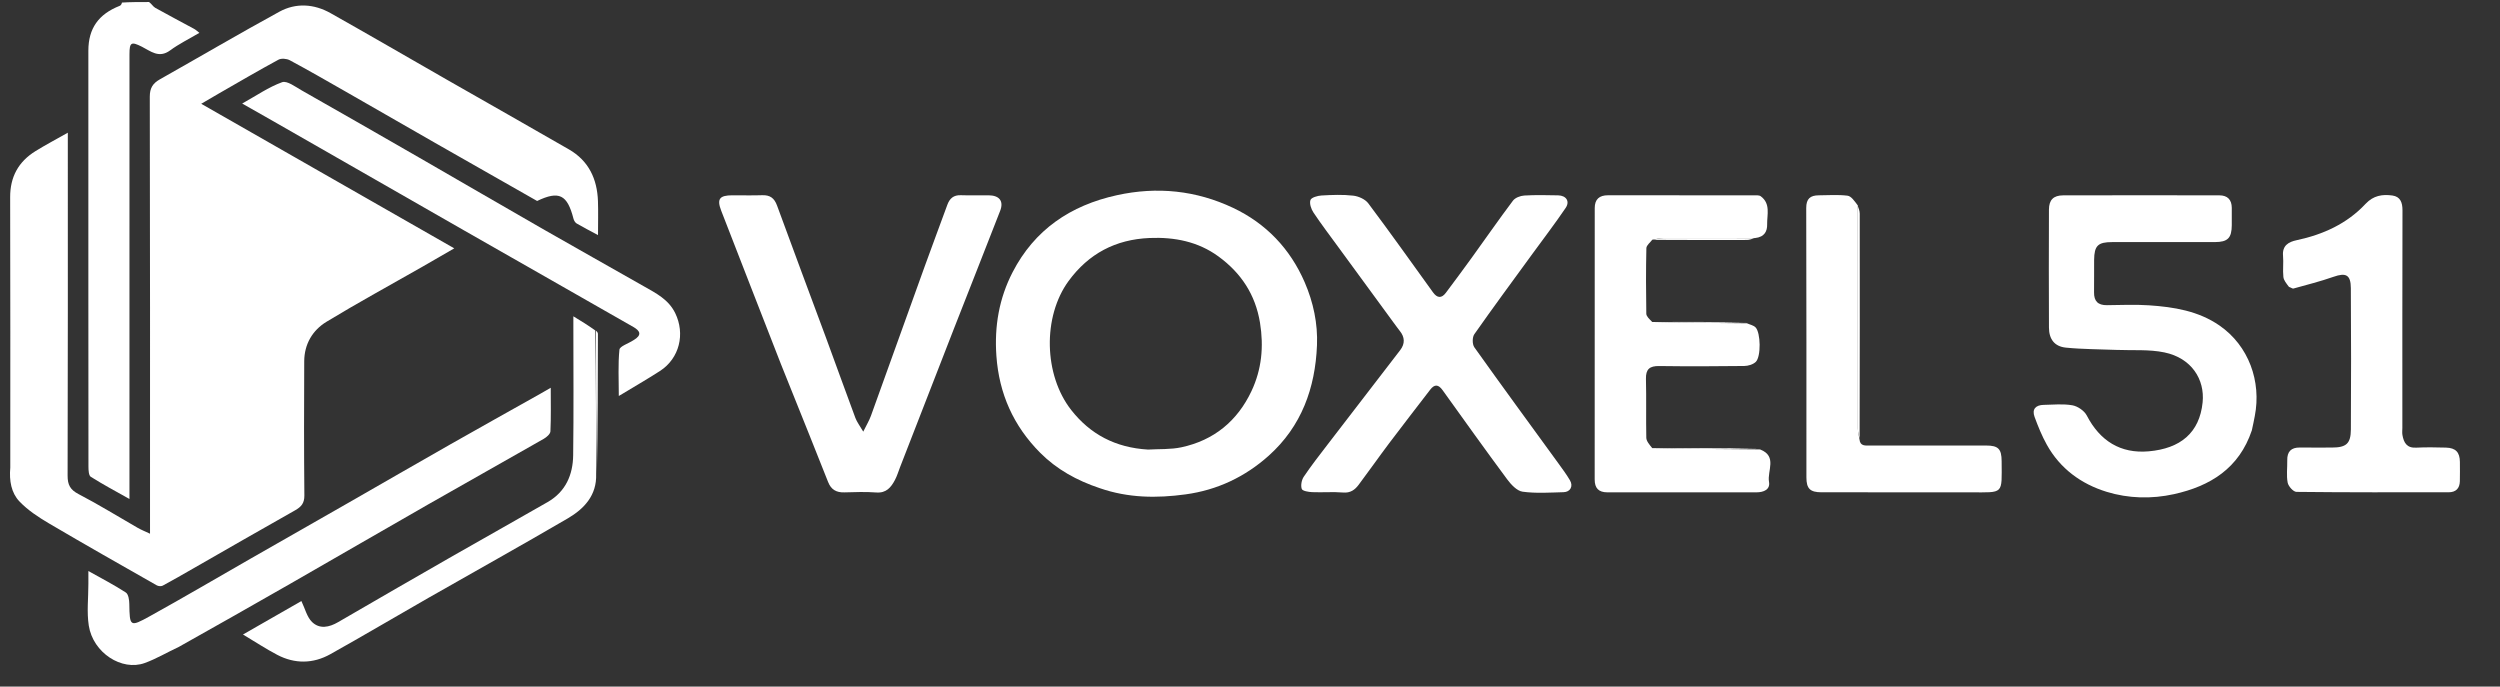
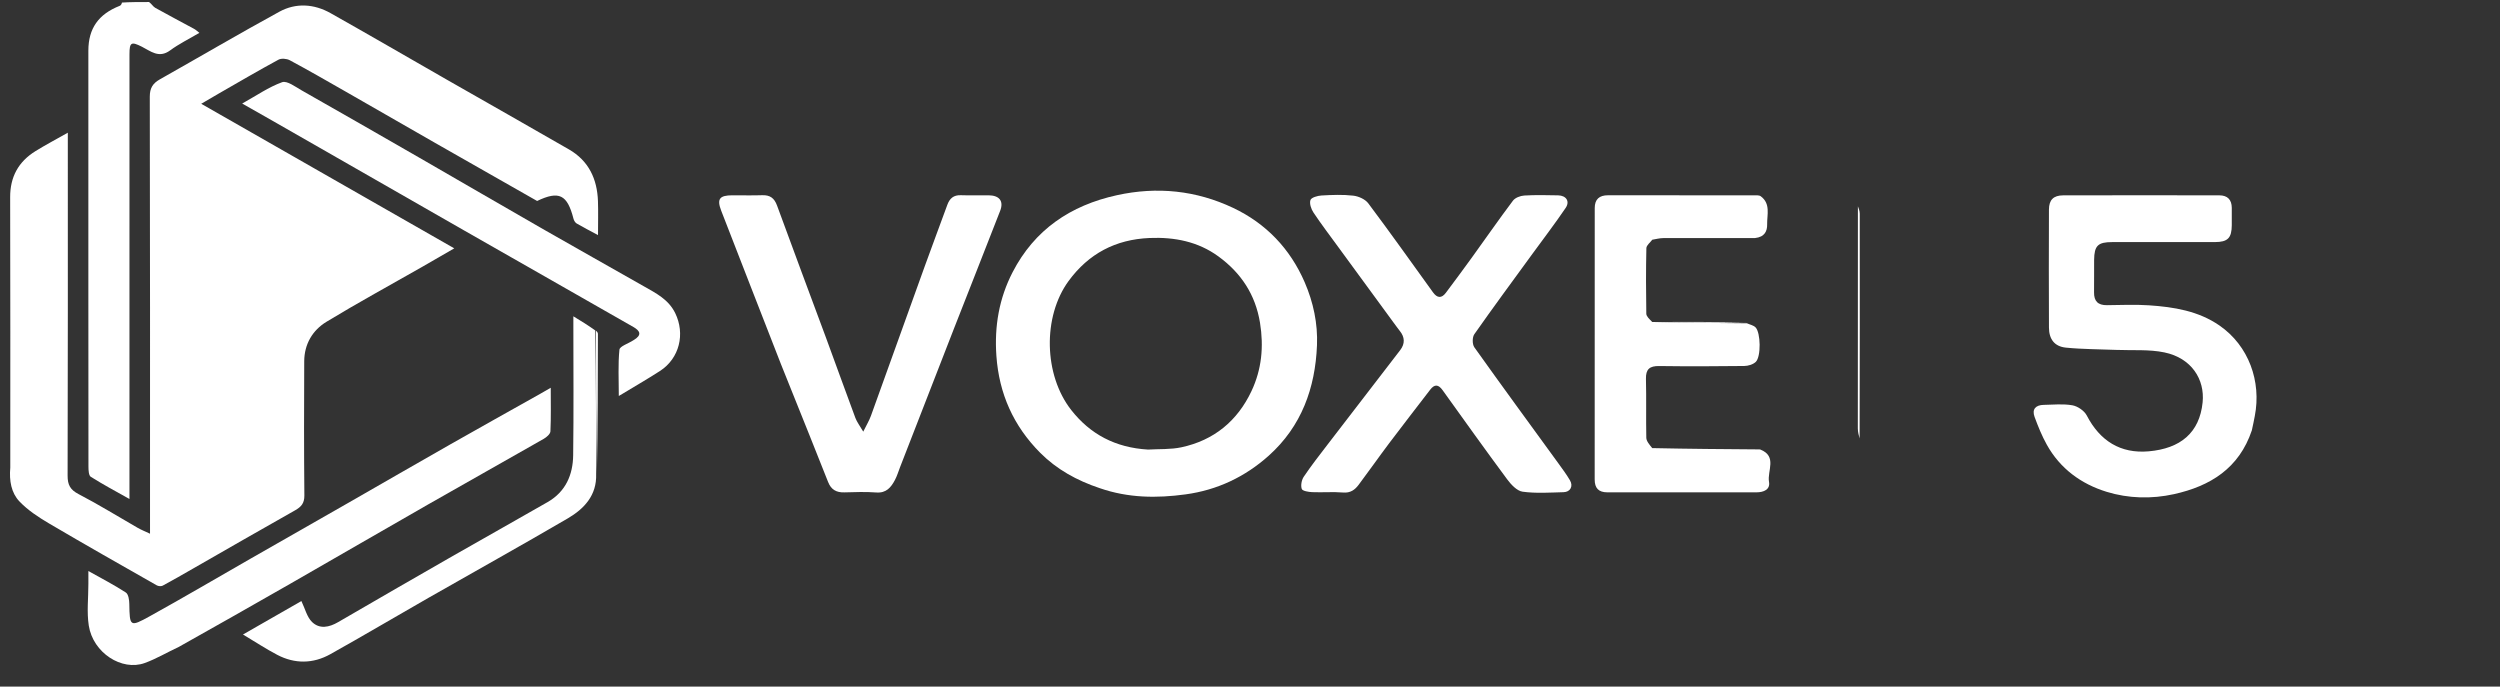
<svg xmlns="http://www.w3.org/2000/svg" width="142" height="39" viewBox="0 0 142 39" fill="none">
  <rect x="0" y="0" width="142" height="39" fill="#333333" stroke="none" />
  <path d="M8.466 0.115C8.619 0.228 8.697 0.377 8.82 0.446C9.548 0.853 10.288 1.238 11.02 1.637C11.133 1.698 11.228 1.792 11.325 1.866C10.731 2.217 10.162 2.494 9.662 2.863C9.023 3.333 8.552 2.9 8.052 2.65C7.457 2.352 7.354 2.399 7.354 3.079C7.353 11.244 7.353 19.41 7.353 27.575C7.353 27.804 7.353 28.033 7.353 28.343C6.579 27.907 5.851 27.521 5.157 27.082C5.037 27.006 5.025 26.705 5.024 26.508C5.017 23.292 5.019 20.076 5.019 16.86C5.019 12.2 5.019 7.539 5.019 2.879C5.019 1.619 5.592 0.804 6.803 0.33C6.868 0.304 6.912 0.229 6.926 0.146C7.395 0.115 7.904 0.115 8.466 0.115Z" fill="white" />
  <path d="M0.584 26.565C0.584 21.406 0.592 16.302 0.577 11.199C0.574 10.049 1.045 9.187 2.012 8.586C2.573 8.238 3.159 7.93 3.852 7.537C3.852 7.861 3.852 8.079 3.852 8.296C3.852 14.535 3.859 20.775 3.84 27.014C3.839 27.535 3.981 27.815 4.465 28.066C5.61 28.66 6.707 29.343 7.826 29.984C8.02 30.095 8.23 30.177 8.521 30.315C8.521 30.027 8.521 29.806 8.521 29.585C8.521 21.555 8.527 13.525 8.508 5.494C8.507 5.004 8.679 4.734 9.08 4.507C11.345 3.229 13.587 1.912 15.869 0.665C16.811 0.151 17.836 0.218 18.773 0.745C21.006 2.001 23.22 3.29 25.444 4.562C27.734 5.871 30.032 7.169 32.317 8.487C33.443 9.136 33.92 10.17 33.964 11.421C33.985 12.03 33.967 12.641 33.967 13.353C33.506 13.105 33.123 12.91 32.753 12.693C32.668 12.643 32.6 12.523 32.574 12.423C32.222 11.052 31.757 10.819 30.508 11.415C28.587 10.322 26.655 9.226 24.727 8.124C23.029 7.154 21.336 6.176 19.639 5.206C18.584 4.603 17.532 3.998 16.462 3.423C16.287 3.329 15.98 3.302 15.816 3.391C14.681 4.005 13.567 4.659 12.447 5.301C12.141 5.476 11.838 5.656 11.429 5.895C16.248 8.649 20.966 11.344 25.802 14.106C25.138 14.49 24.559 14.827 23.978 15.159C22.165 16.194 20.33 17.194 18.546 18.276C17.746 18.762 17.285 19.553 17.28 20.518C17.267 23.06 17.264 25.602 17.288 28.144C17.292 28.582 17.112 28.788 16.76 28.987C14.825 30.077 12.903 31.187 10.976 32.289C10.4 32.619 9.825 32.952 9.24 33.266C9.155 33.312 8.994 33.298 8.905 33.248C6.86 32.084 4.812 30.926 2.785 29.731C2.184 29.377 1.577 28.979 1.103 28.48C0.64 27.994 0.518 27.308 0.584 26.565Z" fill="white" />
  <path d="M62.466 27.728C61.159 27.292 60.017 26.657 59.08 25.715C57.565 24.191 56.748 22.367 56.595 20.212C56.476 18.528 56.75 16.945 57.516 15.461C58.76 13.052 60.798 11.666 63.442 11.087C65.729 10.585 67.945 10.816 70.04 11.807C71.912 12.693 73.279 14.128 74.104 16.028C74.599 17.168 74.855 18.382 74.805 19.612C74.707 22.035 73.929 24.215 72.063 25.884C70.723 27.083 69.145 27.835 67.338 28.081C65.703 28.304 64.089 28.29 62.466 27.728ZM65.207 25.536C65.84 25.498 66.49 25.537 67.103 25.406C68.956 25.008 70.285 23.909 71.084 22.214C71.664 20.982 71.788 19.693 71.569 18.338C71.309 16.733 70.492 15.501 69.204 14.563C68.049 13.721 66.714 13.46 65.299 13.518C63.364 13.598 61.831 14.41 60.696 15.961C59.219 17.98 59.279 21.299 60.852 23.297C61.922 24.656 63.339 25.425 65.207 25.536Z" fill="white" />
  <path d="M127.904 24.445C127.181 26.601 125.542 27.612 123.481 28.068C122.208 28.349 120.896 28.316 119.66 27.936C118.208 27.49 117.014 26.616 116.261 25.263C115.981 24.761 115.762 24.22 115.563 23.678C115.403 23.241 115.629 23.005 116.082 22.997C116.627 22.987 117.184 22.927 117.712 23.021C118.015 23.075 118.389 23.331 118.528 23.599C119.274 25.039 120.44 25.778 122.052 25.635C123.841 25.476 124.933 24.591 125.109 22.854C125.24 21.552 124.482 20.337 122.937 20.017C122.062 19.835 121.133 19.912 120.229 19.875C119.266 19.835 118.298 19.841 117.341 19.745C116.696 19.68 116.384 19.264 116.381 18.61C116.37 16.376 116.372 14.142 116.38 11.908C116.382 11.354 116.635 11.098 117.189 11.096C120.146 11.089 123.102 11.091 126.059 11.095C126.524 11.096 126.763 11.344 126.765 11.807C126.766 12.134 126.766 12.462 126.765 12.789C126.761 13.519 126.536 13.749 125.808 13.75C123.863 13.752 121.918 13.75 119.973 13.751C119.163 13.751 118.955 13.953 118.946 14.761C118.939 15.377 118.952 15.993 118.942 16.609C118.935 17.107 119.167 17.34 119.672 17.334C120.47 17.326 121.271 17.289 122.065 17.342C123.476 17.437 124.865 17.66 126.066 18.489C127.732 19.64 128.453 21.669 128.073 23.627C128.021 23.885 127.975 24.143 127.904 24.445Z" fill="white" />
  <path d="M79.173 18.348C78.093 16.88 77.043 15.443 75.994 14.005C75.526 13.363 75.043 12.73 74.604 12.07C74.472 11.871 74.366 11.559 74.434 11.361C74.482 11.219 74.835 11.117 75.058 11.104C75.659 11.07 76.269 11.045 76.864 11.113C77.167 11.147 77.546 11.317 77.72 11.551C78.969 13.216 80.173 14.913 81.391 16.601C81.626 16.927 81.873 16.969 82.127 16.628C82.614 15.976 83.101 15.323 83.577 14.664C84.364 13.575 85.129 12.471 85.936 11.398C86.061 11.231 86.355 11.12 86.578 11.106C87.218 11.068 87.862 11.083 88.503 11.096C88.96 11.106 89.182 11.436 88.931 11.807C88.326 12.699 87.67 13.557 87.034 14.429C85.931 15.944 84.817 17.45 83.742 18.983C83.621 19.156 83.622 19.556 83.743 19.727C85.323 21.947 86.936 24.144 88.538 26.349C88.76 26.654 88.985 26.961 89.176 27.286C89.37 27.616 89.196 27.946 88.812 27.956C88.035 27.977 87.247 28.033 86.483 27.928C86.16 27.884 85.824 27.518 85.603 27.22C84.363 25.548 83.154 23.855 81.941 22.164C81.703 21.832 81.485 21.809 81.234 22.136C80.461 23.145 79.68 24.147 78.915 25.162C78.323 25.948 77.759 26.754 77.168 27.541C76.956 27.822 76.703 28.011 76.287 27.975C75.708 27.926 75.12 27.979 74.538 27.954C74.326 27.946 73.981 27.889 73.94 27.771C73.872 27.573 73.93 27.264 74.053 27.08C74.475 26.452 74.943 25.854 75.404 25.253C76.778 23.462 78.16 21.676 79.533 19.885C79.811 19.522 79.798 19.151 79.504 18.791C79.396 18.66 79.303 18.516 79.173 18.348Z" fill="white" />
  <path d="M44.357 20.681C43.218 17.747 42.081 14.86 40.964 11.966C40.705 11.295 40.872 11.096 41.597 11.093C42.161 11.091 42.725 11.108 43.289 11.088C43.737 11.072 43.981 11.248 44.137 11.677C45.051 14.185 45.993 16.683 46.918 19.186C47.478 20.703 48.021 22.225 48.586 23.739C48.674 23.975 48.838 24.183 49.033 24.517C49.218 24.14 49.371 23.889 49.469 23.619C50.492 20.79 51.503 17.957 52.524 15.128C52.945 13.961 53.383 12.8 53.808 11.635C53.94 11.273 54.161 11.074 54.574 11.088C55.098 11.106 55.624 11.089 56.149 11.093C56.766 11.098 57.024 11.421 56.809 11.975C55.945 14.201 55.062 16.42 54.193 18.644C53.167 21.271 52.148 23.901 51.125 26.53C51.03 26.776 50.955 27.032 50.832 27.264C50.611 27.68 50.344 28.016 49.771 27.973C49.172 27.928 48.566 27.949 47.963 27.967C47.503 27.982 47.207 27.811 47.035 27.375C46.346 25.626 45.641 23.882 44.941 22.136C44.752 21.665 44.558 21.196 44.357 20.681Z" fill="white" />
  <path d="M99.926 25.526C99.945 25.527 99.967 25.525 99.984 25.532C100.962 25.92 100.369 26.75 100.48 27.369C100.557 27.805 100.185 27.965 99.762 27.965C96.943 27.961 94.123 27.96 91.304 27.965C90.797 27.965 90.578 27.727 90.578 27.233C90.582 22.094 90.58 16.955 90.581 11.816C90.581 11.318 90.84 11.091 91.336 11.091C94.097 11.094 96.859 11.092 99.62 11.095C99.752 11.095 99.919 11.079 100.011 11.148C100.582 11.57 100.364 12.195 100.374 12.746C100.381 13.117 100.244 13.461 99.683 13.522C97.88 13.522 96.176 13.518 94.473 13.524C94.265 13.524 94.058 13.583 93.85 13.616C93.733 13.775 93.518 13.932 93.514 14.093C93.486 15.335 93.49 16.577 93.51 17.818C93.513 17.966 93.671 18.11 93.847 18.288C95.7 18.334 97.463 18.348 99.227 18.363C99.393 18.439 99.601 18.475 99.718 18.598C100.009 18.904 100.033 20.251 99.731 20.552C99.58 20.701 99.298 20.786 99.074 20.788C97.464 20.808 95.853 20.813 94.244 20.791C93.698 20.783 93.477 20.968 93.49 21.523C93.518 22.636 93.487 23.75 93.51 24.864C93.514 25.051 93.67 25.235 93.846 25.452C95.933 25.497 97.93 25.512 99.926 25.526Z" fill="white" />
-   <path d="M130.014 16.296C129.871 16.105 129.716 15.925 129.696 15.732C129.654 15.332 129.711 14.922 129.676 14.521C129.626 13.945 129.996 13.739 130.446 13.644C131.954 13.323 133.309 12.708 134.364 11.579C134.81 11.102 135.319 11.028 135.883 11.104C136.338 11.166 136.462 11.5 136.461 11.942C136.449 16.062 136.454 20.182 136.454 24.303C136.454 24.438 136.435 24.576 136.458 24.707C136.533 25.134 136.698 25.455 137.236 25.427C137.798 25.398 138.363 25.409 138.927 25.424C139.485 25.439 139.717 25.688 139.722 26.236C139.724 26.602 139.729 26.968 139.72 27.334C139.709 27.741 139.497 27.962 139.074 27.962C136.196 27.962 133.317 27.972 130.439 27.939C130.262 27.937 129.98 27.622 129.94 27.415C129.861 27.007 129.924 26.573 129.916 26.149C129.905 25.655 130.132 25.412 130.639 25.419C131.242 25.427 131.845 25.421 132.448 25.421C133.266 25.42 133.525 25.203 133.53 24.392C133.545 21.716 133.546 19.039 133.528 16.363C133.524 15.605 133.245 15.476 132.548 15.721C131.802 15.983 131.03 16.177 130.267 16.389C130.211 16.405 130.131 16.332 130.014 16.296Z" fill="white" />
  <path d="M10.155 36.745C9.485 37.058 8.878 37.42 8.225 37.658C6.919 38.135 5.283 37.077 5.043 35.535C4.923 34.764 5.021 33.96 5.02 33.17C5.019 32.948 5.02 32.725 5.02 32.434C5.784 32.863 6.487 33.225 7.146 33.654C7.295 33.751 7.342 34.079 7.345 34.302C7.366 35.59 7.378 35.627 8.503 35.005C10.426 33.942 12.319 32.826 14.227 31.735C16.069 30.681 17.914 29.632 19.756 28.578C21.696 27.468 23.631 26.348 25.574 25.243C27.271 24.279 28.976 23.33 30.677 22.373C30.853 22.274 31.027 22.172 31.282 22.025C31.282 22.902 31.302 23.703 31.264 24.501C31.257 24.651 31.044 24.835 30.881 24.928C28.71 26.169 26.526 27.39 24.355 28.631C21.739 30.125 19.136 31.64 16.522 33.137C14.418 34.343 12.307 35.538 10.155 36.745Z" fill="white" />
-   <path d="M105.619 24.957C105.656 25.354 105.952 25.306 106.223 25.306C108.42 25.305 110.616 25.304 112.813 25.306C113.502 25.306 113.69 25.499 113.693 26.194C113.7 28.108 113.841 27.967 111.921 27.964C109.102 27.959 106.284 27.964 103.465 27.962C102.813 27.962 102.604 27.756 102.604 27.114C102.603 22.015 102.61 16.916 102.594 11.817C102.592 11.283 102.826 11.097 103.308 11.094C103.852 11.09 104.402 11.049 104.938 11.115C105.149 11.141 105.329 11.412 105.525 11.672C105.525 15.961 105.522 20.15 105.526 24.34C105.526 24.546 105.586 24.752 105.619 24.957Z" fill="white" />
  <path d="M35.984 19.322C36.489 19.026 36.351 18.788 35.978 18.574C34.647 17.811 33.313 17.052 31.979 16.292C30.102 15.222 28.225 14.153 26.349 13.082C24.654 12.114 22.961 11.142 21.267 10.172C19.36 9.08 17.453 7.988 15.545 6.897C14.991 6.58 14.434 6.266 13.756 5.881C14.573 5.426 15.261 4.945 16.025 4.669C16.303 4.569 16.779 4.931 17.134 5.133C19.359 6.395 21.578 7.668 23.795 8.944C26.144 10.296 28.484 11.661 30.835 13.008C32.742 14.101 34.662 15.174 36.572 16.262C37.261 16.655 37.969 17.004 38.351 17.783C38.926 18.96 38.6 20.352 37.485 21.073C36.755 21.544 36 21.977 35.148 22.492C35.148 21.553 35.099 20.699 35.184 19.859C35.204 19.666 35.683 19.52 35.984 19.322Z" fill="white" />
  <path d="M33.861 26.931C33.901 28.13 33.186 28.896 32.252 29.443C29.631 30.976 26.976 32.45 24.34 33.956C22.478 35.019 20.635 36.113 18.763 37.158C17.787 37.703 16.751 37.719 15.752 37.197C15.115 36.865 14.514 36.466 13.801 36.04C14.968 35.371 16.076 34.737 17.119 34.14C17.329 34.574 17.433 35.044 17.723 35.328C18.15 35.745 18.693 35.636 19.204 35.338C21.37 34.078 23.54 32.828 25.714 31.582C27.508 30.555 29.314 29.547 31.107 28.517C32.131 27.929 32.542 26.967 32.556 25.858C32.589 23.413 32.567 20.968 32.567 18.522C32.567 18.372 32.567 18.221 32.567 17.966C33.019 18.241 33.398 18.471 33.814 18.773C33.854 21.54 33.857 24.235 33.861 26.931Z" fill="white" />
  <path d="M105.626 24.904C105.586 24.752 105.525 24.546 105.525 24.34C105.521 20.15 105.525 15.961 105.529 11.717C105.567 11.821 105.633 11.978 105.633 12.136C105.638 16.374 105.636 20.612 105.626 24.904Z" fill="white" />
  <path d="M33.903 26.902C33.858 24.235 33.855 21.54 33.852 18.791C33.89 18.813 33.962 18.887 33.962 18.962C33.96 21.599 33.952 24.237 33.903 26.902Z" fill="white" />
-   <path d="M99.897 25.485C97.929 25.512 95.933 25.498 93.894 25.462C95.857 25.441 97.863 25.442 99.897 25.485Z" fill="white" />
-   <path d="M93.904 13.624C94.058 13.584 94.265 13.524 94.473 13.524C96.176 13.518 97.88 13.522 99.638 13.526C99.535 13.564 99.377 13.63 99.219 13.63C97.466 13.636 95.712 13.633 93.904 13.624Z" fill="white" />
  <path d="M99.198 18.322C97.463 18.348 95.7 18.334 93.894 18.297C95.624 18.277 97.396 18.279 99.198 18.322Z" fill="white" />
</svg>